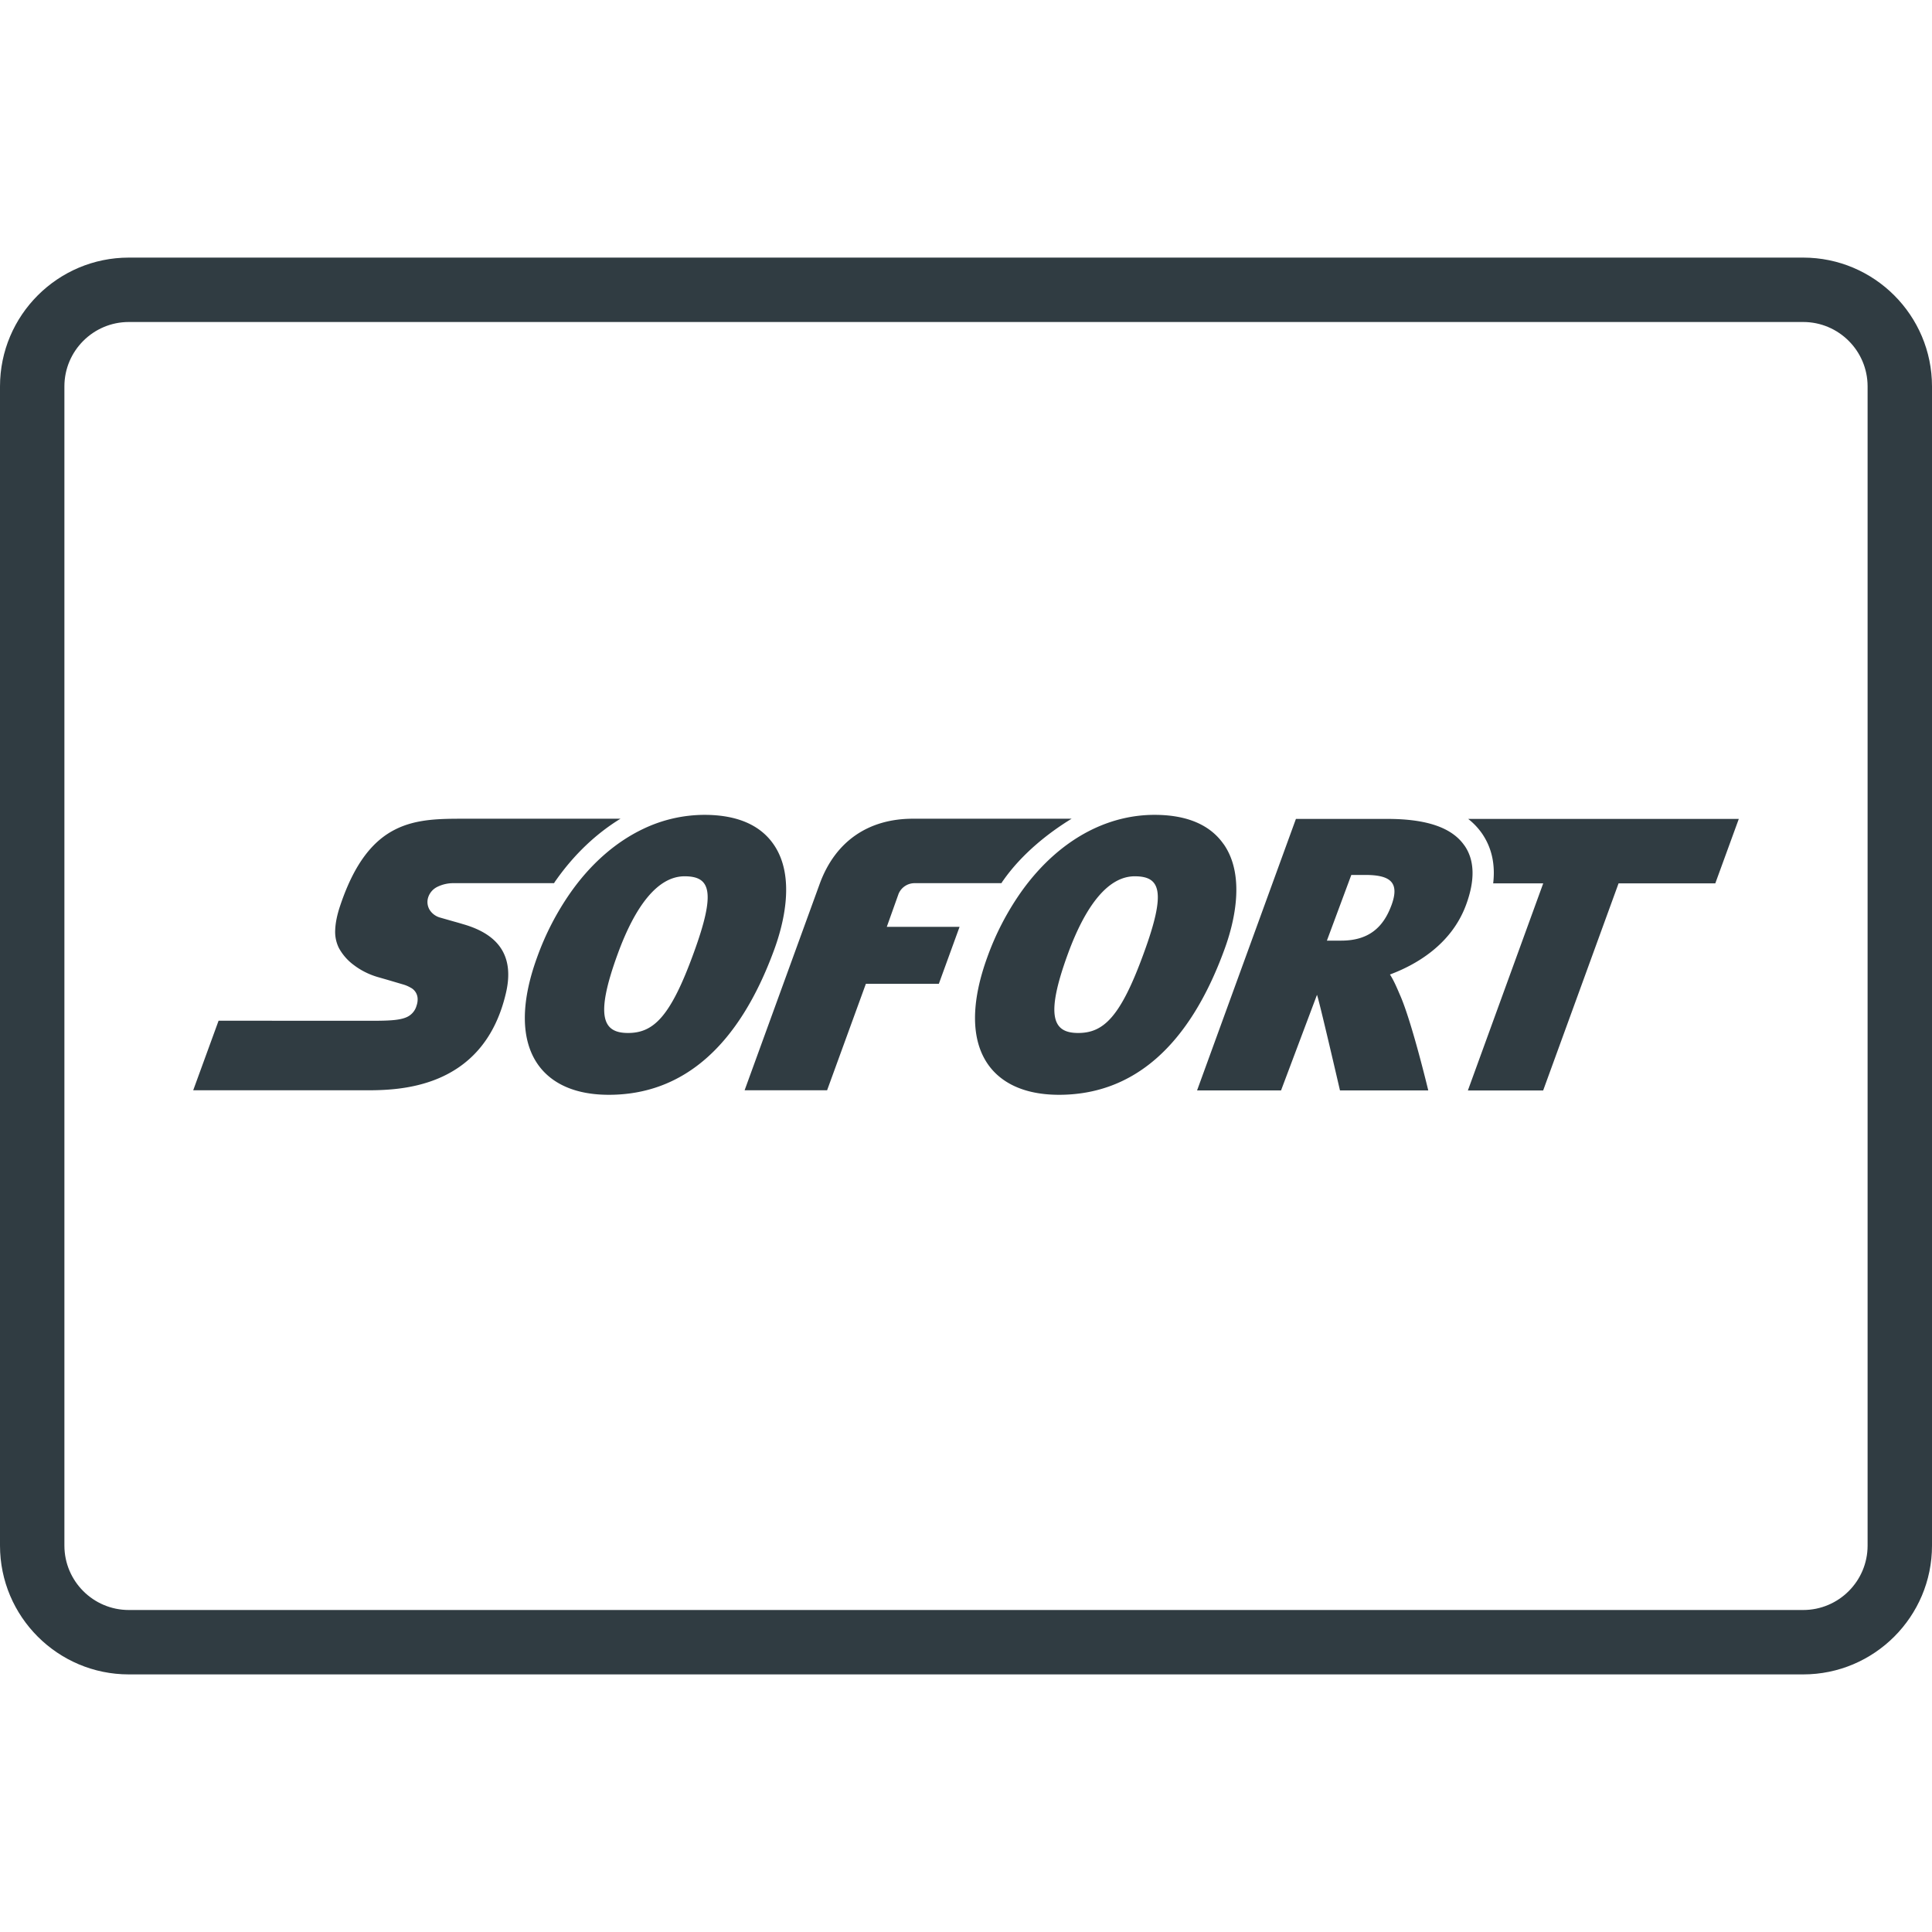
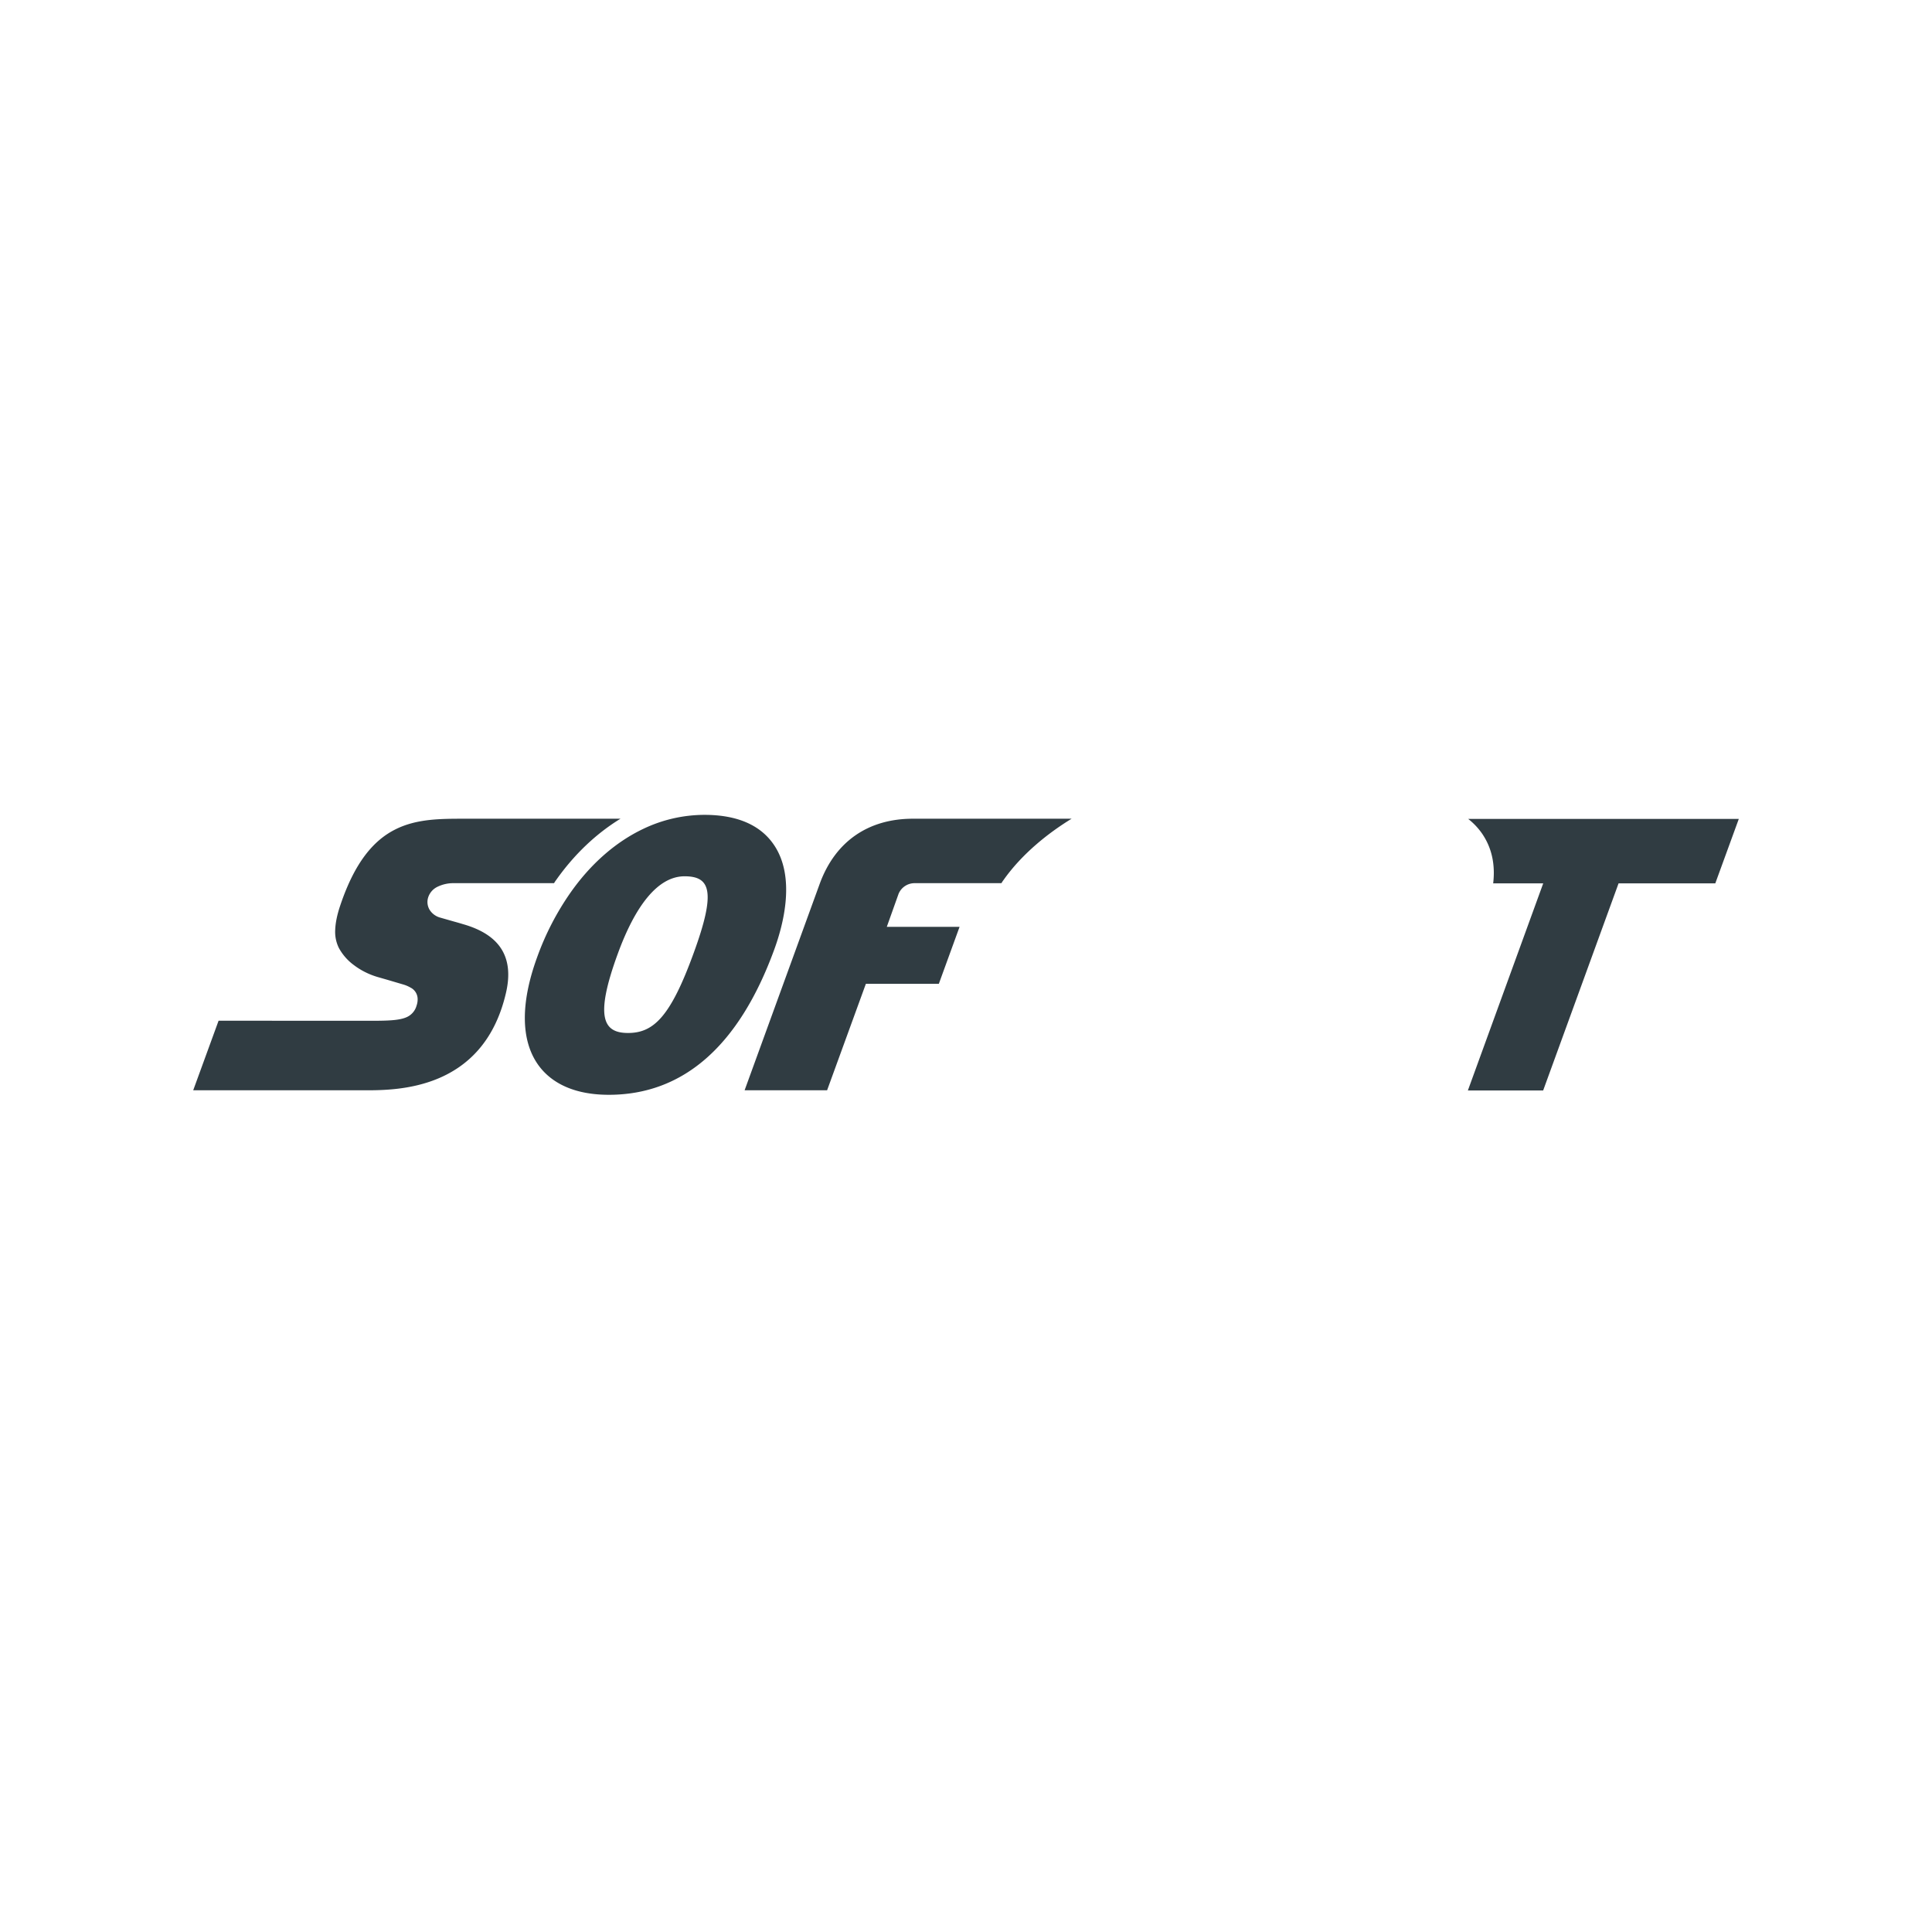
<svg xmlns="http://www.w3.org/2000/svg" id="sofort" viewBox="0 0 30 30">
  <g fill="#303C42">
    <path d="M13.953 13.879a.27.27 0 0 1 .26-.165h1.337c.01-.016.02-.033.032-.048.282-.4.683-.724 1.058-.953h-2.464c-.69 0-1.202.349-1.444 1.001l-1.17 3.216h1.281l.602-1.653h1.133l.322-.885h-1.13l.183-.513zM7.189 14.35s-.065-.02-.142-.041l-.21-.06a.281.281 0 0 1-.165-.12.235.235 0 0 1-.025-.189.277.277 0 0 1 .138-.166.56.56 0 0 1 .27-.06h1.548c.01-.016.02-.033.032-.048.282-.4.625-.724 1-.953H7.217c-.381 0-.752 0-1.084.169-.331.168-.624.505-.85 1.179-.049.145-.074.27-.078.378a.565.565 0 0 0 .057.281.81.81 0 0 0 .236.268c.103.078.226.141.359.181l.16.046.244.072a.495.495 0 0 1 .113.048.2.2 0 0 1 .111.178.285.285 0 0 1-.016.1.275.275 0 0 1-.168.187c-.089.036-.22.048-.42.05H3.394L3 16.93h2.663c.251 0 .71 0 1.15-.187.44-.187.862-.561 1.04-1.31.068-.28.047-.51-.063-.69-.11-.18-.31-.31-.601-.393z" />
    <path d="M12.01 13.108c-.21-.301-.57-.455-1.073-.455a2.21 2.21 0 0 0-.945.216c-.427.202-.815.54-1.13.987a4.26 4.26 0 0 0-.52 1.004c-.26.711-.256 1.288.01 1.668.15.215.462.471 1.098.472h.003c1.158 0 2.023-.76 2.57-2.257.145-.396.336-1.136-.013-1.635zm-1.24 1.694c-.36.99-.623 1.238-1.018 1.238-.385 0-.52-.243-.16-1.228.268-.735.617-1.205 1.038-1.205.4 0 .492.233.14 1.195zM23.011 12.94c.152.22.21.48.175.777h.777l-1.17 3.216h1.169l1.171-3.216h1.502L27 12.716h-4.202c.083.065.154.14.213.224z" />
-     <path d="M22.74 13.13c-.192-.278-.584-.414-1.197-.414h-1.42l-1.535 4.216h1.304l.558-1.484c.028.061.357 1.484.357 1.484h1.371s-.25-1.045-.433-1.468c-.047-.108-.096-.23-.162-.332.387-.144.949-.453 1.181-1.079.143-.385.135-.696-.024-.924zm-1.135.93c-.125.338-.35.546-.778.546h-.223l.379-1.02h.215c.394 0 .54.116.407.475zM19 13.108c-.21-.301-.57-.455-1.073-.455-.328 0-.646.075-.945.216-.427.202-.814.54-1.13.987a4.26 4.26 0 0 0-.52 1.004c-.259.711-.256 1.288.01 1.668.15.215.463.471 1.099.472h.002c1.159 0 2.024-.76 2.57-2.257.146-.396.336-1.136-.012-1.635zm-1.24 1.694c-.36.99-.623 1.238-1.018 1.238-.385 0-.52-.243-.16-1.228.269-.735.617-1.205 1.038-1.205.4 0 .492.233.14 1.195z" />
-     <path d="M28 4H2C.897 4 0 4.897 0 6v18c0 1.103.897 2 2 2h26c1.103 0 2-.897 2-2V6c0-1.103-.897-2-2-2zm1 20c0 .551-.448 1-1 1H2c-.552 0-1-.449-1-1V6c0-.551.448-1 1-1h26c.552 0 1 .449 1 1v18z" />
  </g>
</svg>